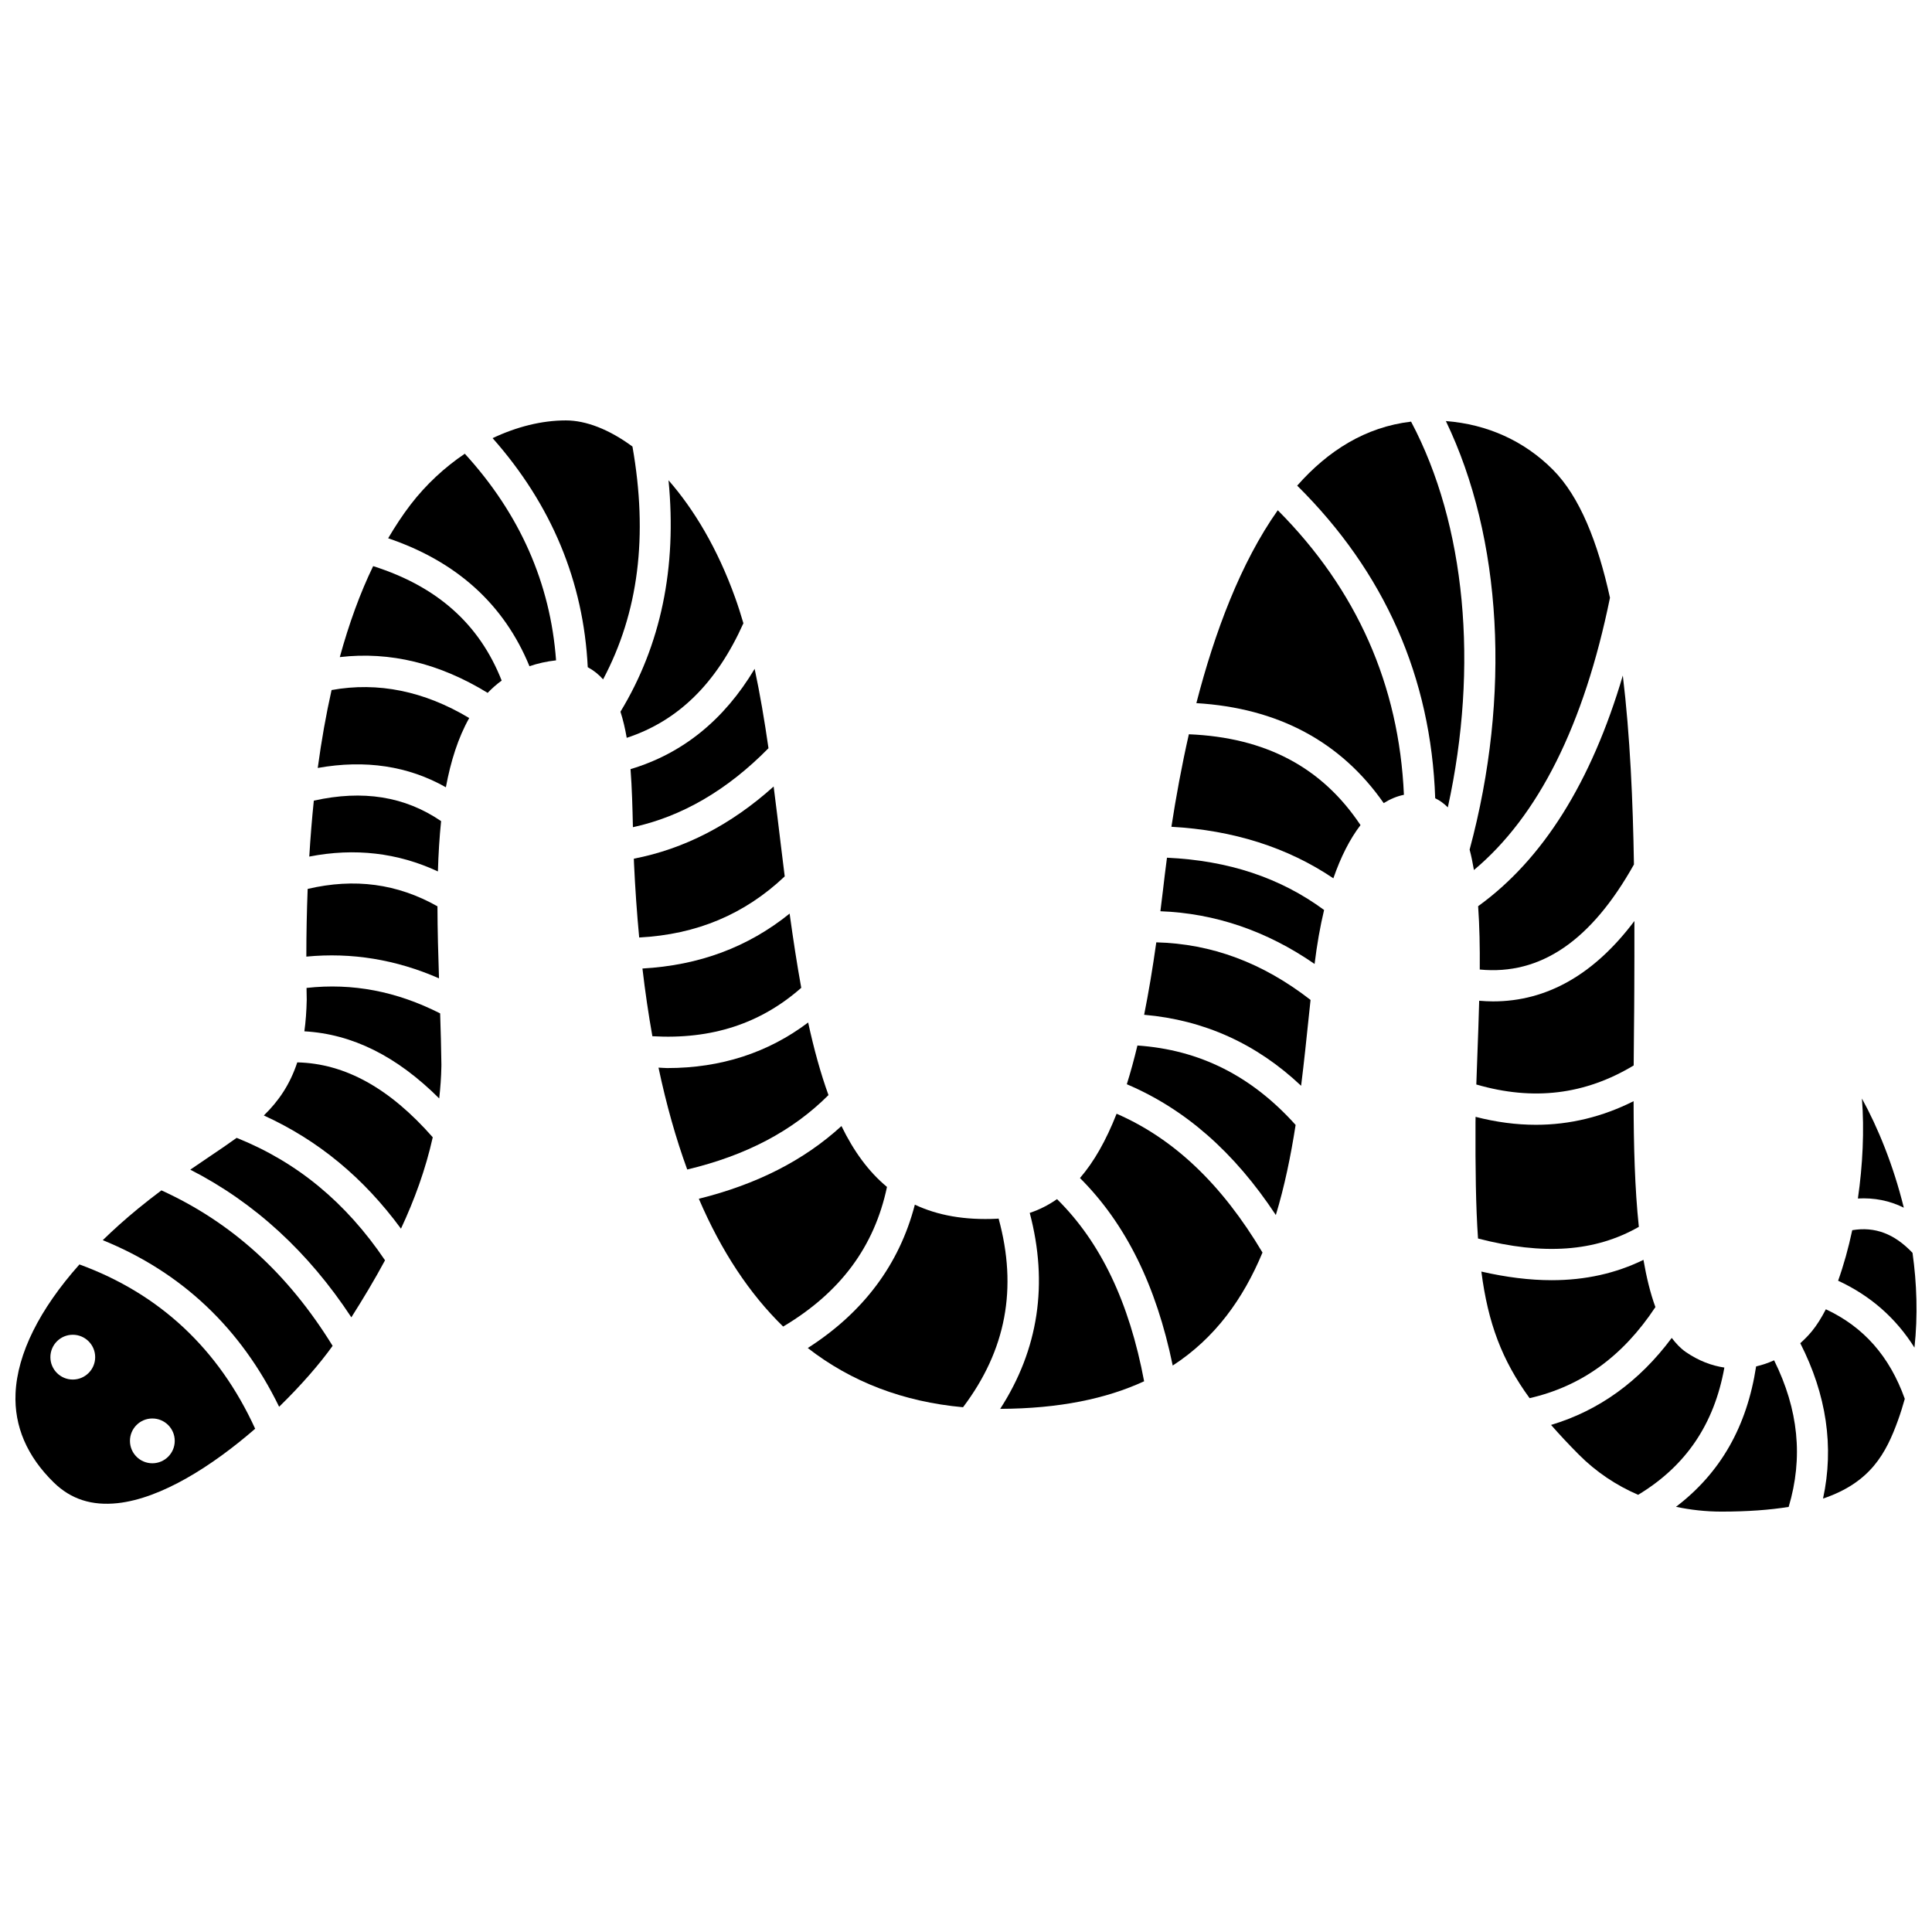
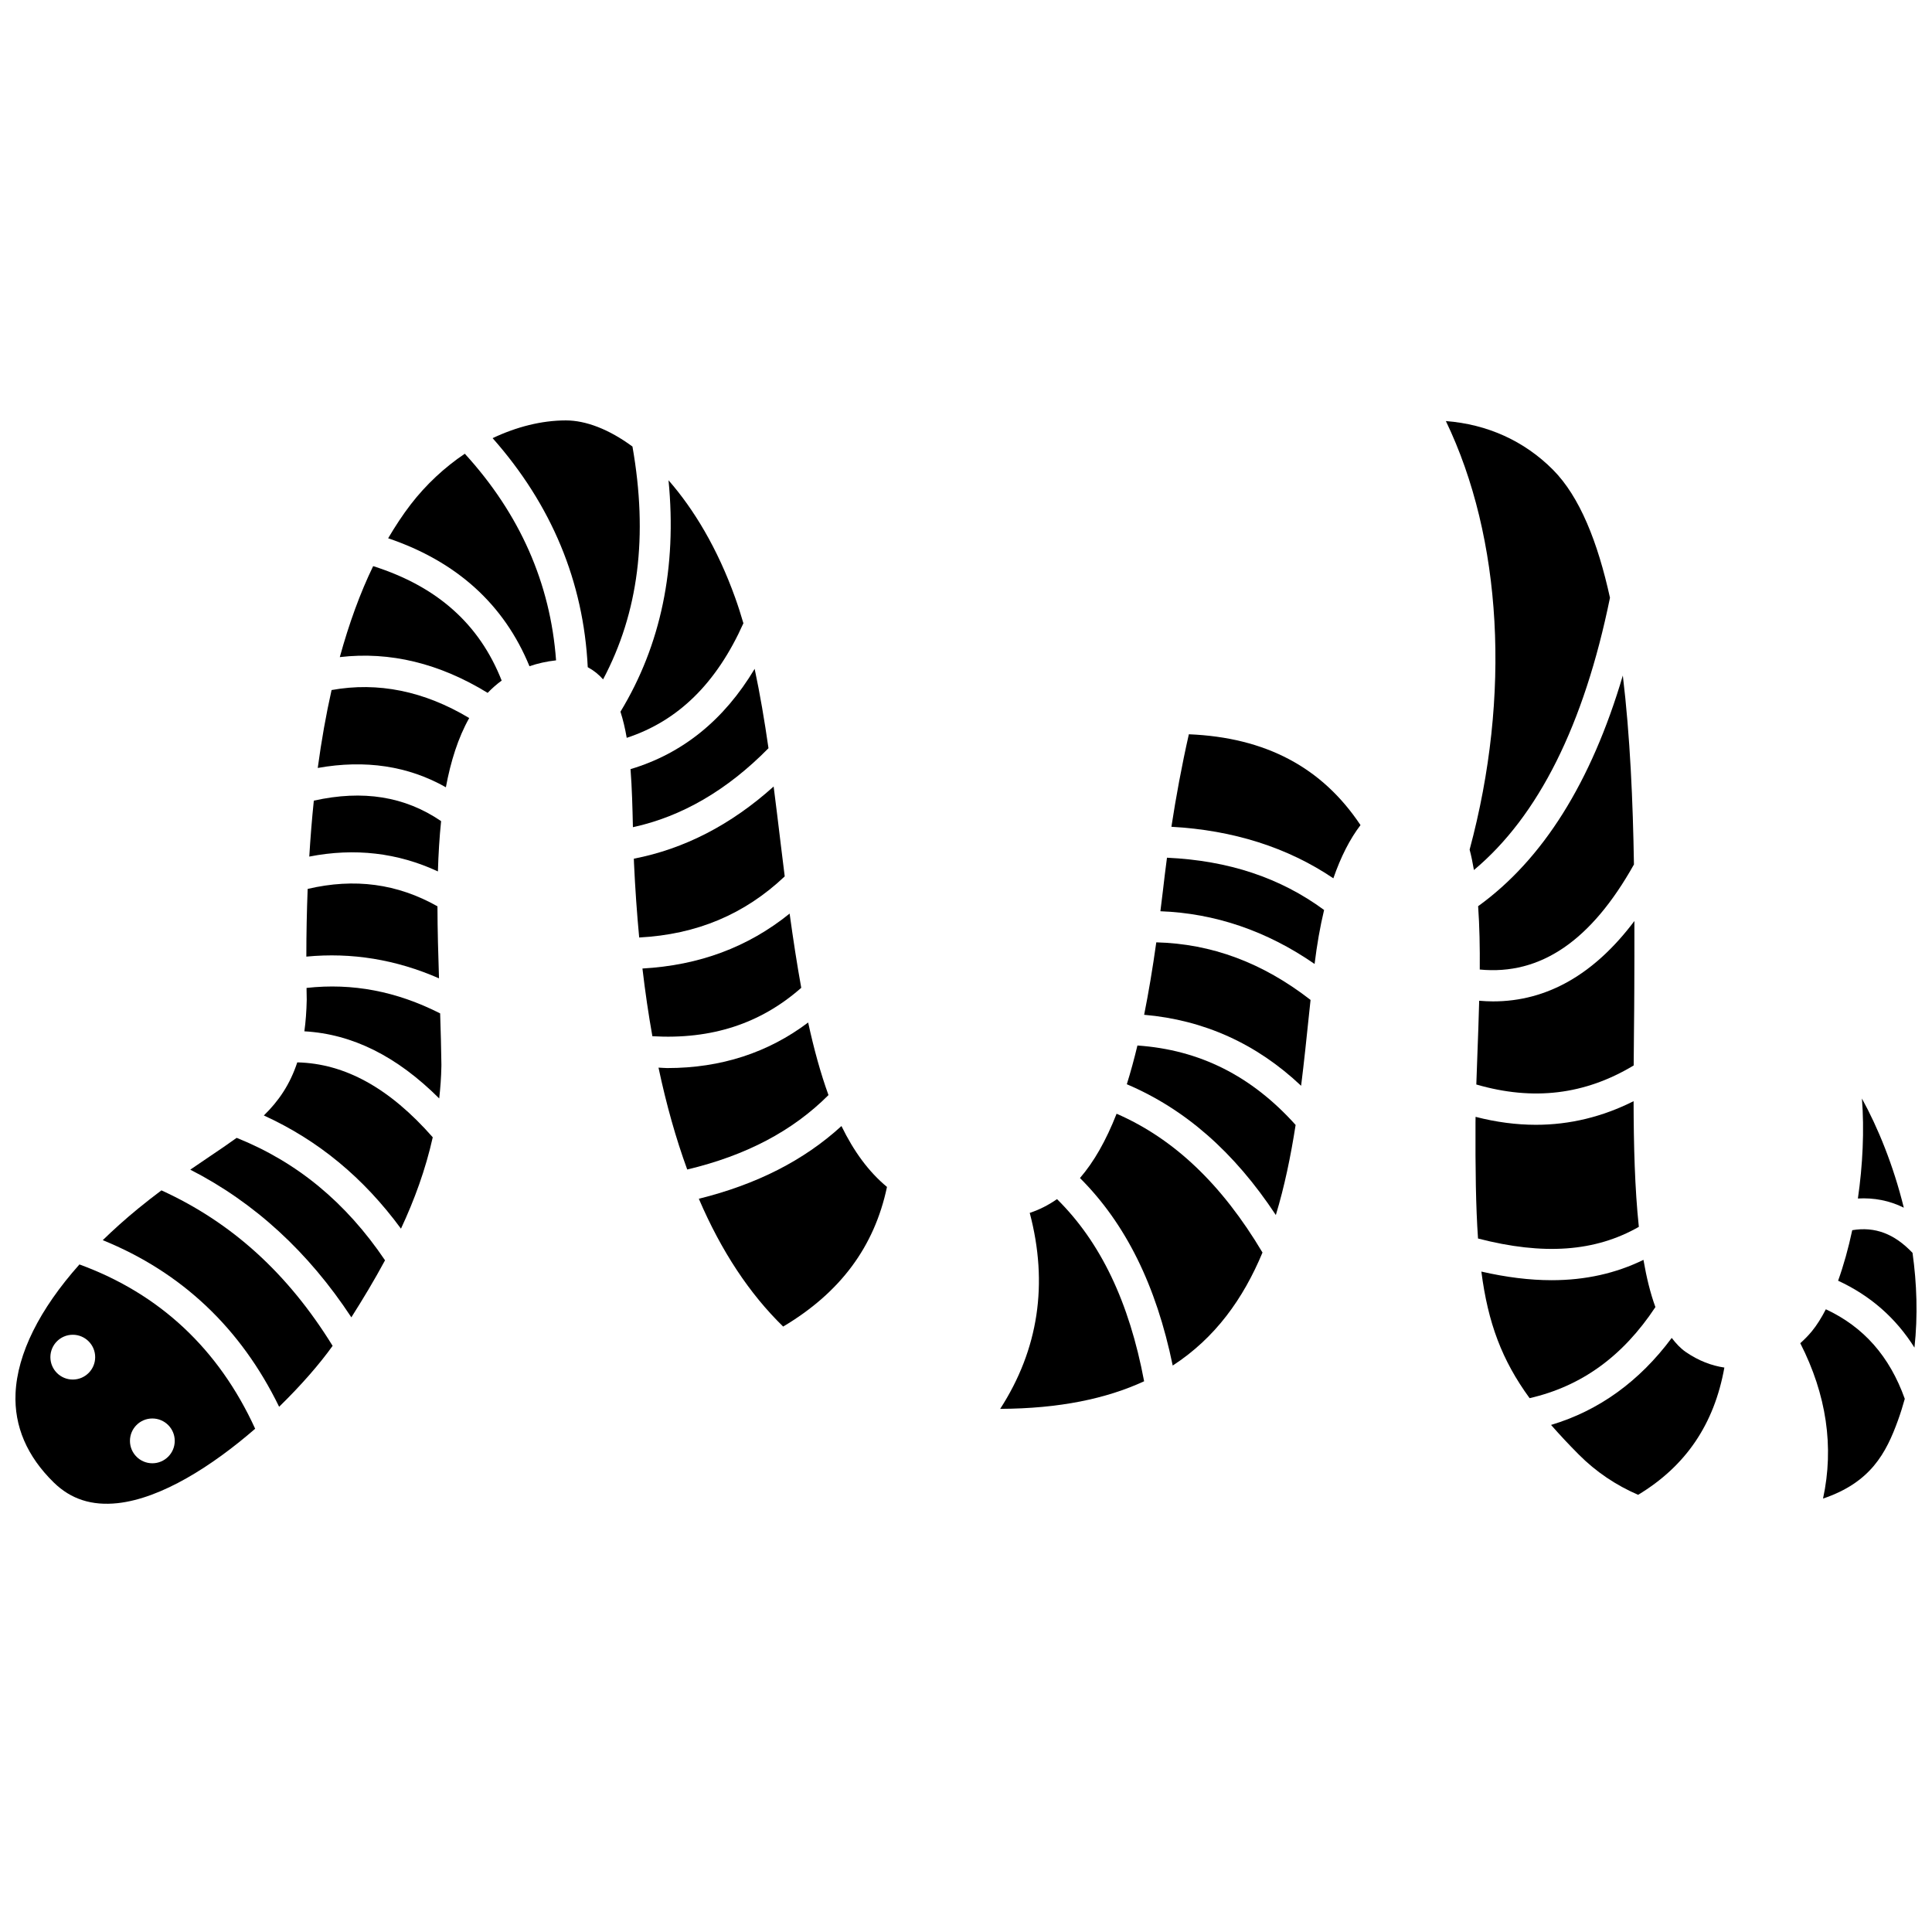
<svg xmlns="http://www.w3.org/2000/svg" width="800px" height="800px" version="1.1" viewBox="144 144 512 512">
  <defs>
    <clipPath id="b">
      <path d="m148.09 479h63.906v64h-63.906z" />
    </clipPath>
    <clipPath id="a">
      <path d="m631 469h20.902v33h-20.902z" />
    </clipPath>
  </defs>
  <path d="m242.89 294.03c-3.457 7.137-6.387 15.203-8.84 24.109 13.312-1.555 26.441 1.664 39.184 9.48 1.145-1.191 2.379-2.285 3.715-3.258-5.902-14.98-17.094-24.949-34.059-30.332z" />
  <path d="m225.24 405.81c0.004 0.207 0 0.402 0.004 0.605l0.043 2.516c-0.062 3.055-0.273 5.836-0.625 8.379 12.699 0.715 24.484 6.57 35.734 17.789 0.309-2.797 0.527-5.629 0.574-8.523l0.004-0.516c-0.051-4.34-0.184-8.891-0.332-13.5-11.578-5.867-23.215-8.094-35.402-6.75z" />
  <path d="m252.82 277.71c-2.113 2.75-4.082 5.754-5.957 8.934 18.176 6.164 30.738 17.543 37.449 33.91 2.164-0.738 4.504-1.273 7.051-1.555-1.492-20.418-9.602-38.801-24.184-54.758-5.32 3.582-10.238 8.117-14.359 13.469z" />
  <path d="m341.01 309.17c-0.68-2.332-1.402-4.602-2.188-6.785-4.68-13.047-10.938-23.43-17.656-31.105 2.258 23.117-2.027 43.684-12.738 61.332 0.695 2.152 1.238 4.469 1.66 6.922 13.625-4.473 23.789-14.441 30.922-30.363z" />
  <path d="m343.99 321.25c-8.105 13.562-19.125 22.469-32.895 26.578 0.391 5.023 0.516 10.266 0.633 15.34v0.047c12.961-2.805 25.023-9.836 35.93-20.93-1.055-7.348-2.25-14.379-3.668-21.035z" />
  <path d="m350.91 367.74c-0.625-5.188-1.242-10.285-1.887-15.309-11.301 10.164-23.723 16.555-37.047 19.129 0.016 0.379 0.016 0.785 0.039 1.16 0.312 6.824 0.781 13.383 1.375 19.727 15.238-0.801 27.914-6.121 38.57-16.195-0.355-2.789-0.703-5.613-1.051-8.512z" />
  <path d="m311.61 262.34c-6.203-4.578-12.355-6.926-17.648-6.926-6.465 0-13.094 1.715-19.414 4.699 15.621 17.656 24.102 38.035 25.211 60.699 1.551 0.836 2.902 1.914 4.066 3.231 9.398-17.707 11.957-37.977 7.785-61.703z" />
  <path d="m222.78 425.54c-1.945 5.894-4.957 10.273-8.859 14.07 14.418 6.578 26.391 16.469 36.34 30 3.559-7.613 6.516-15.676 8.422-24.219-11.465-13.047-23.262-19.555-35.902-19.852z" />
  <path d="m260.34 403.27c-0.211-6.332-0.391-12.754-0.41-19.09-10.648-6.004-21.957-7.519-34.395-4.609-0.227 5.797-0.352 11.762-0.352 17.941 11.984-1.156 23.762 0.762 35.156 5.758z" />
  <path d="m206.72 445.54c-2.262 1.641-4.68 3.273-7.258 5.008-1.609 1.082-3.301 2.231-5.035 3.422 17.004 8.695 31.309 21.828 42.684 39.137 3.059-4.824 6.094-9.852 8.926-15.113-10.387-15.367-23.293-26.02-39.316-32.453z" />
  <path d="m535.72 384.15c0.371 5.231 0.48 10.887 0.434 16.785 16.109 1.551 29.52-7.609 40.859-27.84-0.27-16.648-1.02-34.074-2.949-50.078-8.344 28.266-21.199 48.766-38.344 61.133z" />
  <path d="m539.68 409.38c-1.215 0-2.441-0.074-3.68-0.172-0.125 4.773-0.301 9.613-0.484 14.441-0.098 2.668-0.195 5.254-0.277 7.754 15.074 4.379 28.77 2.731 41.703-5.047 0.02-2.938 0.047-5.863 0.074-8.754 0.043-3.961 0.082-7.812 0.09-11.488 0.02-5.699 0.047-11.754 0.027-18.039-10.637 14.156-23.176 21.305-37.453 21.305z" />
  <path d="m648.53 464.05c-2.785-11.309-6.922-21.355-11.098-28.926 0.656 8.395 0.215 17.645-1.07 26.492 4.273-0.238 8.359 0.539 12.168 2.434z" />
  <path d="m260.05 374.94c0.137-4.57 0.402-9.039 0.848-13.336-9.598-6.547-20.695-8.324-33.73-5.426-0.5 4.773-0.891 9.73-1.207 14.824 12.035-2.352 23.453-1.02 34.09 3.938z" />
  <path d="m186.78 459.46c-1.988 1.496-4.031 3.066-6.172 4.824-3.383 2.773-6.496 5.57-9.375 8.371 20.914 8.5 36.59 23.32 46.738 44.152 5.844-5.691 10.793-11.402 14.176-16.145-11.84-19.184-26.719-32.699-45.367-41.203z" />
  <path d="m356.34 405.78c-1.117-6.156-2.125-12.727-3.082-19.668-11.078 8.93-23.949 13.699-39.004 14.555 0.73 6.231 1.609 12.211 2.633 17.945 15.703 0.902 28.66-3.324 39.453-12.832z" />
  <g clip-path="url(#b)">
    <path d="m165.05 479.09c-10.562 11.871-16.465 23.637-16.93 34.172-0.379 8.723 3.031 16.672 10.141 23.625 4.535 4.426 10.062 6.203 16.922 5.465 11.613-1.273 25.055-9.844 36.441-19.719-9.672-21.141-25.312-35.77-46.574-43.543zm-1.762 30.504c-3.277 0-5.934-2.656-5.934-5.934 0-3.277 2.656-5.934 5.934-5.934 3.277 0 5.934 2.656 5.934 5.934 0 3.277-2.66 5.934-5.934 5.934zm21.086 22.188c-3.277 0-5.934-2.656-5.934-5.934 0-3.277 2.656-5.934 5.934-5.934s5.934 2.656 5.934 5.934c0 3.277-2.66 5.934-5.934 5.934z" />
  </g>
  <path d="m231.87 326.87c-1.457 6.477-2.68 13.352-3.664 20.645 12.625-2.25 23.996-0.523 33.957 5.121 1.285-6.926 3.258-13.156 6.184-18.348-11.938-7.152-24.184-9.641-36.477-7.418z" />
  <path d="m570.66 302.41c-3.215-14.66-7.992-26.781-15.117-33.93-7.613-7.644-17.367-12.039-28.371-12.895 14.91 30.98 17.293 72.734 6.293 113.57 0.449 1.684 0.816 3.508 1.141 5.41 17.062-14.246 29.18-38.457 36.055-72.152z" />
  <path d="m578.31 469.13c-1.078-10.172-1.367-21.672-1.391-33.305-8.246 4.144-16.891 6.258-25.875 6.258-5.223 0-10.562-0.703-16-2.109-0.004 0.484-0.016 1.004-0.02 1.469-0.047 12.191 0.074 22.211 0.668 30.777 17.379 4.496 31.066 3.508 42.617-3.09z" />
  <path d="m582.7 490.39c-1.336-3.641-2.367-7.875-3.168-12.516-7.316 3.574-15.379 5.391-24.332 5.391-5.824 0-12.031-0.777-18.625-2.285 1.762 13.637 5.445 23.48 12.785 33.547 13.742-3.16 24.691-11.062 33.34-24.137z" />
-   <path d="m461.05 330.34c21.602 1.289 38.262 10.184 49.645 26.492 1.723-1.078 3.519-1.832 5.359-2.199-1.273-29.066-12.5-54.398-33.43-75.414-9.82 13.891-16.73 32.336-21.574 51.121z" />
-   <path d="m487.77 272.7c23.191 22.961 35.48 50.797 36.574 82.848 1.242 0.586 2.344 1.422 3.348 2.41 8.223-37.559 4.723-74.922-9.742-102.22-12.066 1.418-21.996 7.684-30.18 16.961z" />
  <path d="m627.87 490.97c-1.16 2.246-2.387 4.223-3.684 5.797-0.93 1.129-1.969 2.195-3.094 3.195 6.949 13.641 9.004 27.449 6.031 41.176 12.598-4.254 16.711-12.004 19.875-20.777 0.676-1.875 1.262-3.762 1.789-5.656-4.016-11.246-10.887-19.055-20.918-23.734z" />
  <g clip-path="url(#a)">
    <path d="m650.84 476.02c-4.801-5.055-9.953-7.016-15.977-6.008-1.02 4.805-2.289 9.328-3.746 13.391 8.547 3.949 15.309 9.879 20.234 17.727 0.93-8.539 0.621-17.016-0.512-25.109z" />
  </g>
-   <path d="m609.39 506.11c-2.445 15.938-9.426 28.215-21.238 37.211 3.863 0.812 7.887 1.27 12.07 1.27 6.996 0 12.832-0.449 17.793-1.246 3.883-13.016 2.617-25.785-3.859-38.848-1.527 0.688-3.117 1.238-4.766 1.613z" />
  <path d="m590.76 502.3c-1.391-0.953-2.606-2.262-3.734-3.738-8.562 11.504-19.27 19.258-31.98 23.059 2.219 2.527 4.625 5.117 7.348 7.848 4.582 4.606 9.891 8.145 15.727 10.672 12.652-7.637 20.164-18.723 22.855-33.723-3.375-0.5-6.824-1.789-10.215-4.117z" />
  <path d="m416.89 465.43c4.969 18.777 2.324 36.199-7.828 51.93 15.668-0.062 28.148-2.691 38.141-7.309-3.949-20.996-11.527-36.852-23.078-48.27-2.266 1.574-4.664 2.801-7.234 3.648z" />
  <path d="m358.17 414.97c-10.605 8.004-23.105 12.078-37.348 12.078-0.754 0-1.547-0.094-2.312-0.117 2.078 9.785 4.613 18.797 7.613 27 15.617-3.719 27.914-10.203 37.434-19.723-2.078-5.742-3.848-12.16-5.387-19.238z" />
  <path d="m439.91 439.15c-2.805 7.141-6.019 12.766-9.707 17.039 12.117 12.102 20.207 28.449 24.578 49.695 11.297-7.328 18.707-17.742 23.793-29.949-10.766-18.094-23.465-30.168-38.664-36.785z" />
  <path d="m459.06 338.59c-1.895 8.355-3.414 16.645-4.625 24.516 16.375 0.902 30.777 5.461 42.918 13.656 1.984-5.723 4.402-10.461 7.195-14.098-10.215-15.332-25.156-23.234-45.488-24.074z" />
  <path d="m445.43 421.07c-0.879 3.676-1.82 7.078-2.812 10.266 15.402 6.547 28.43 17.91 39.492 34.66 2.293-7.555 3.953-15.59 5.242-23.875-11.684-13.02-25.461-19.918-41.922-21.051z" />
-   <path d="m408.64 466.93c-0.133 0.008-0.258 0.039-0.387 0.043-8.621 0.422-15.777-0.883-21.809-3.723-4.098 15.801-13.613 28.539-28.375 37.992 11.578 8.996 25.297 14.242 41.145 15.691 11.406-15.109 14.492-31.523 9.426-50.004z" />
  <path d="m379.06 458.55c-4.867-4.035-8.809-9.445-12.062-16.137-9.988 9.133-22.469 15.457-37.801 19.273 5.953 13.879 13.41 25.16 22.348 33.867 15.145-9.008 24.176-21.156 27.516-37.004z" />
  <path d="m452.18 380.08c-0.211 1.875-0.445 3.606-0.664 5.41 14.41 0.531 28.172 5.18 40.863 13.973 0.629-5.141 1.469-9.926 2.519-14.309-11.609-8.543-25.293-13.094-41.637-13.852-0.402 3.027-0.762 5.961-1.082 8.777z" />
  <path d="m447.21 412.93c15.828 1.367 29.781 7.644 41.598 18.812 0.789-6.312 1.453-12.703 2.113-19.07 0.129-1.242 0.266-2.449 0.391-3.68-12.754-9.906-26.211-14.875-40.883-15.262-0.973 6.949-2.047 13.34-3.219 19.199z" />
</svg>